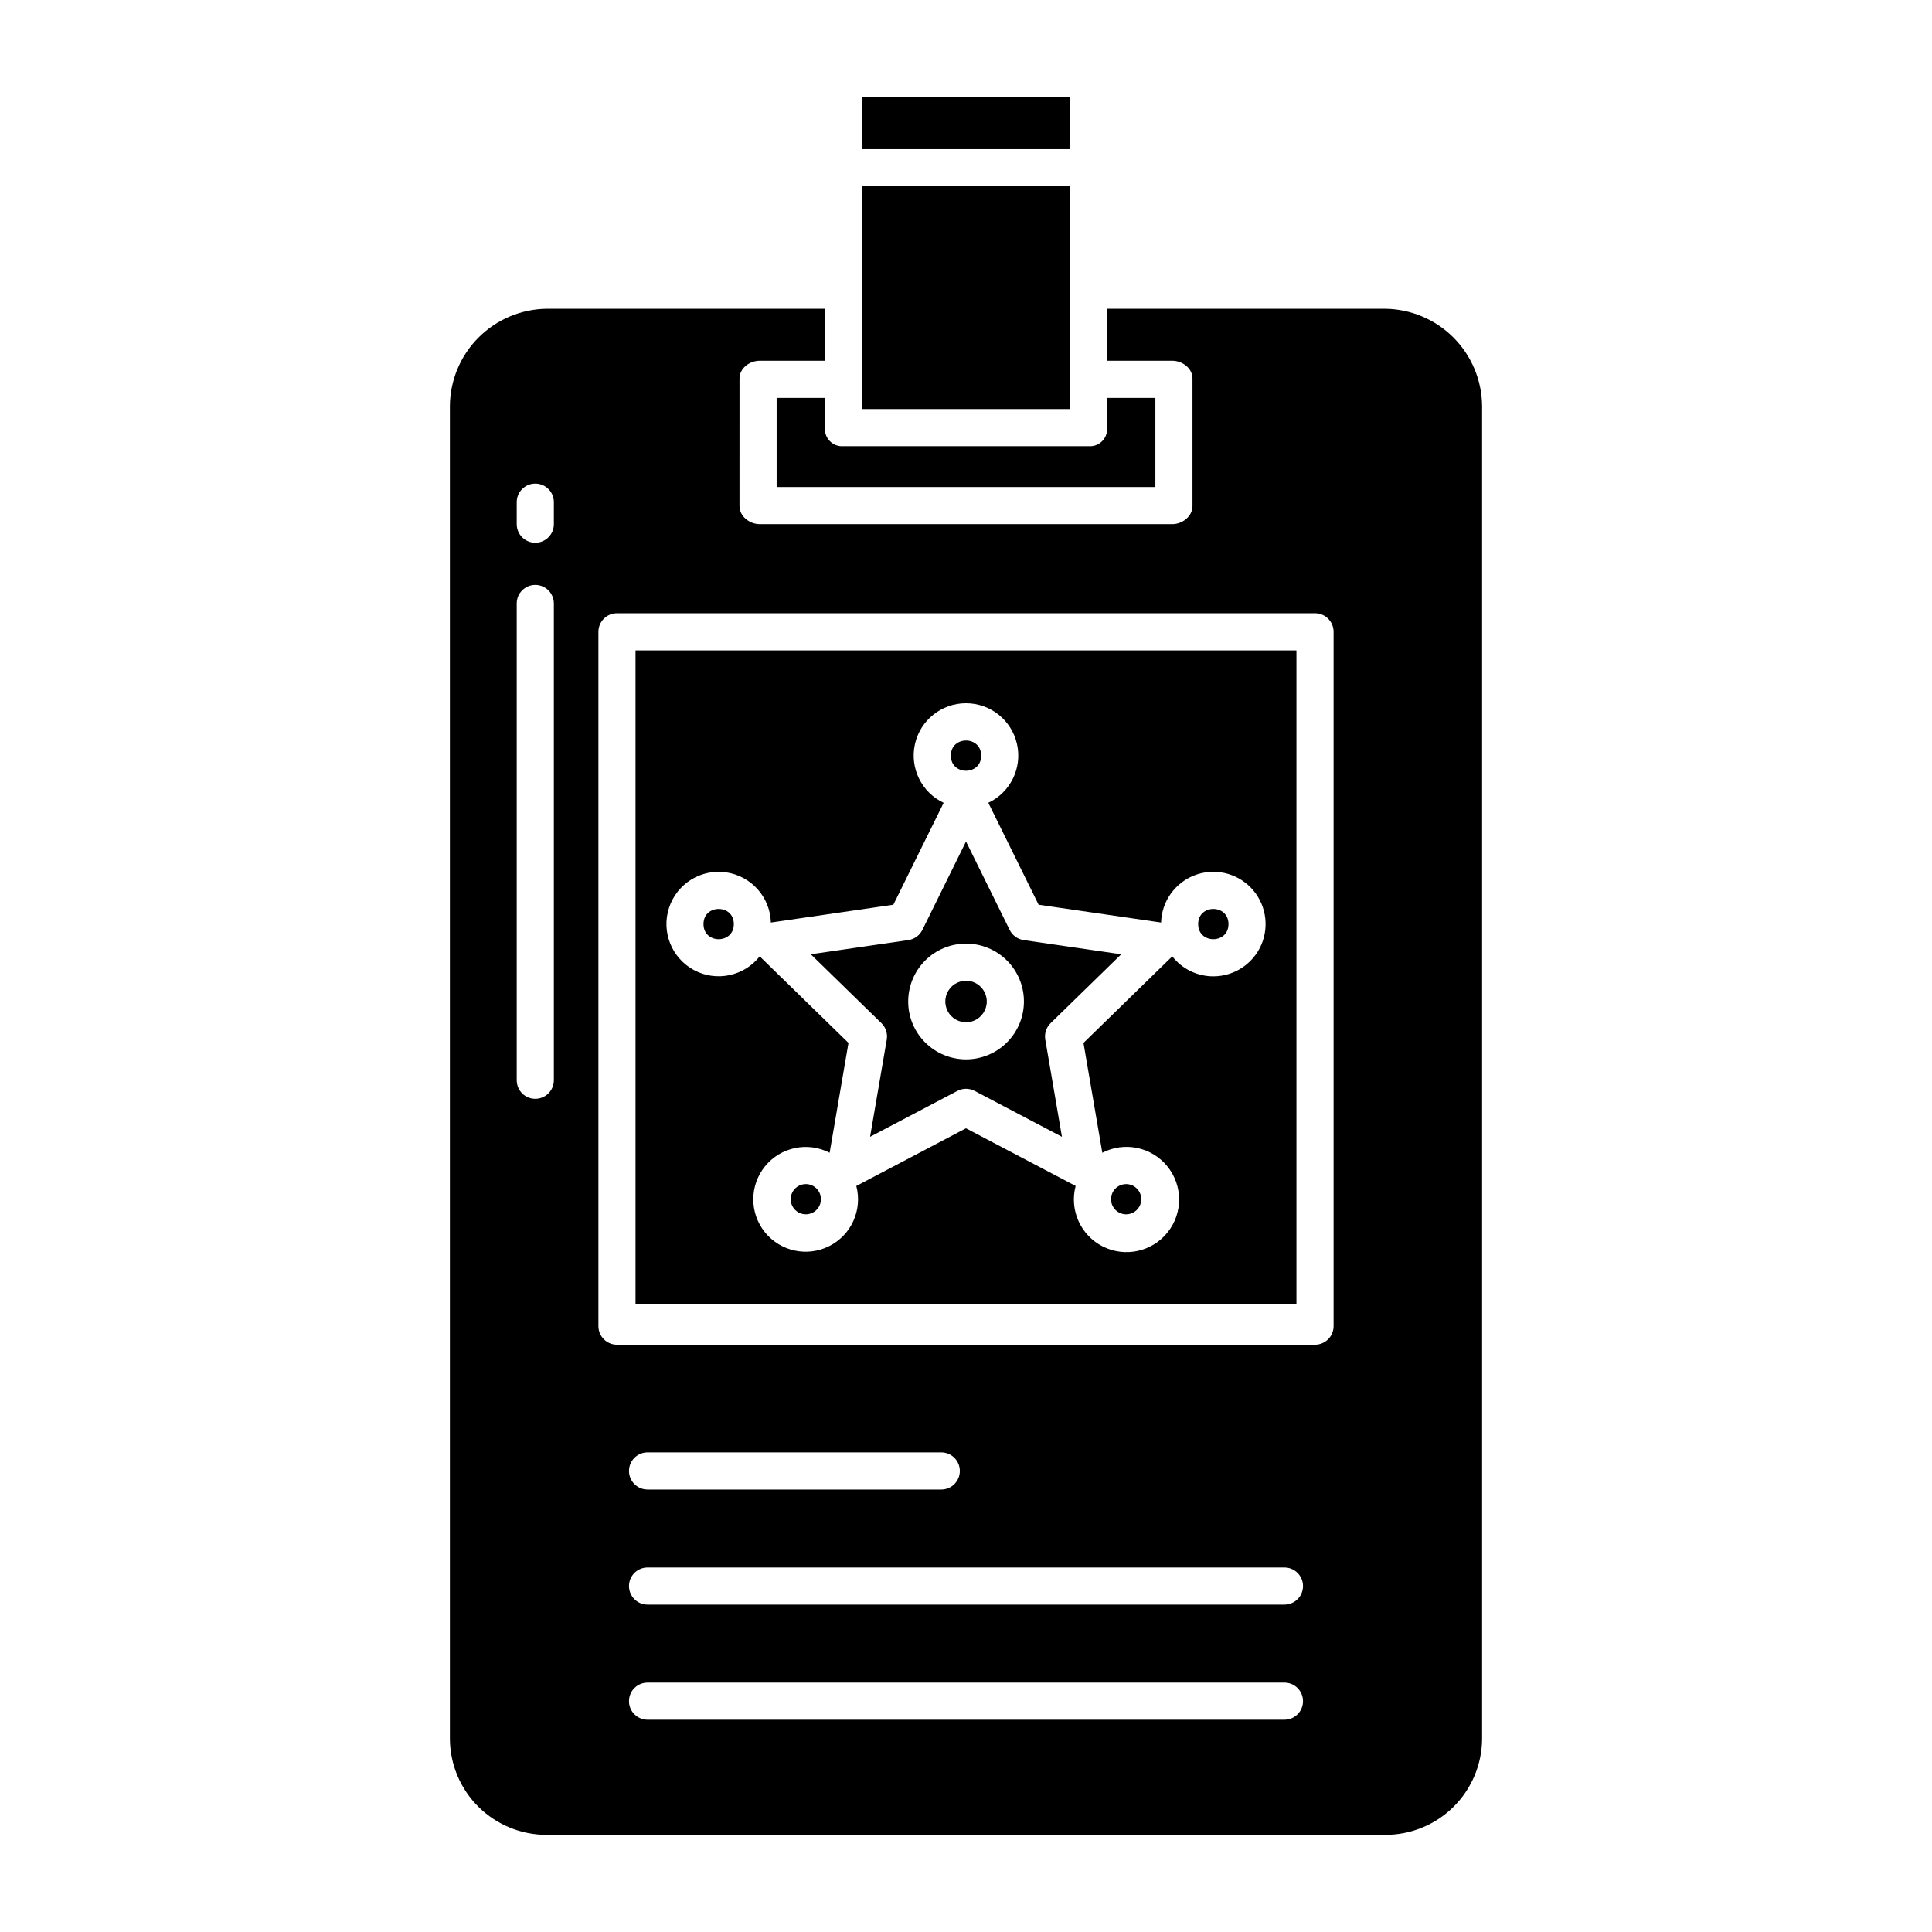
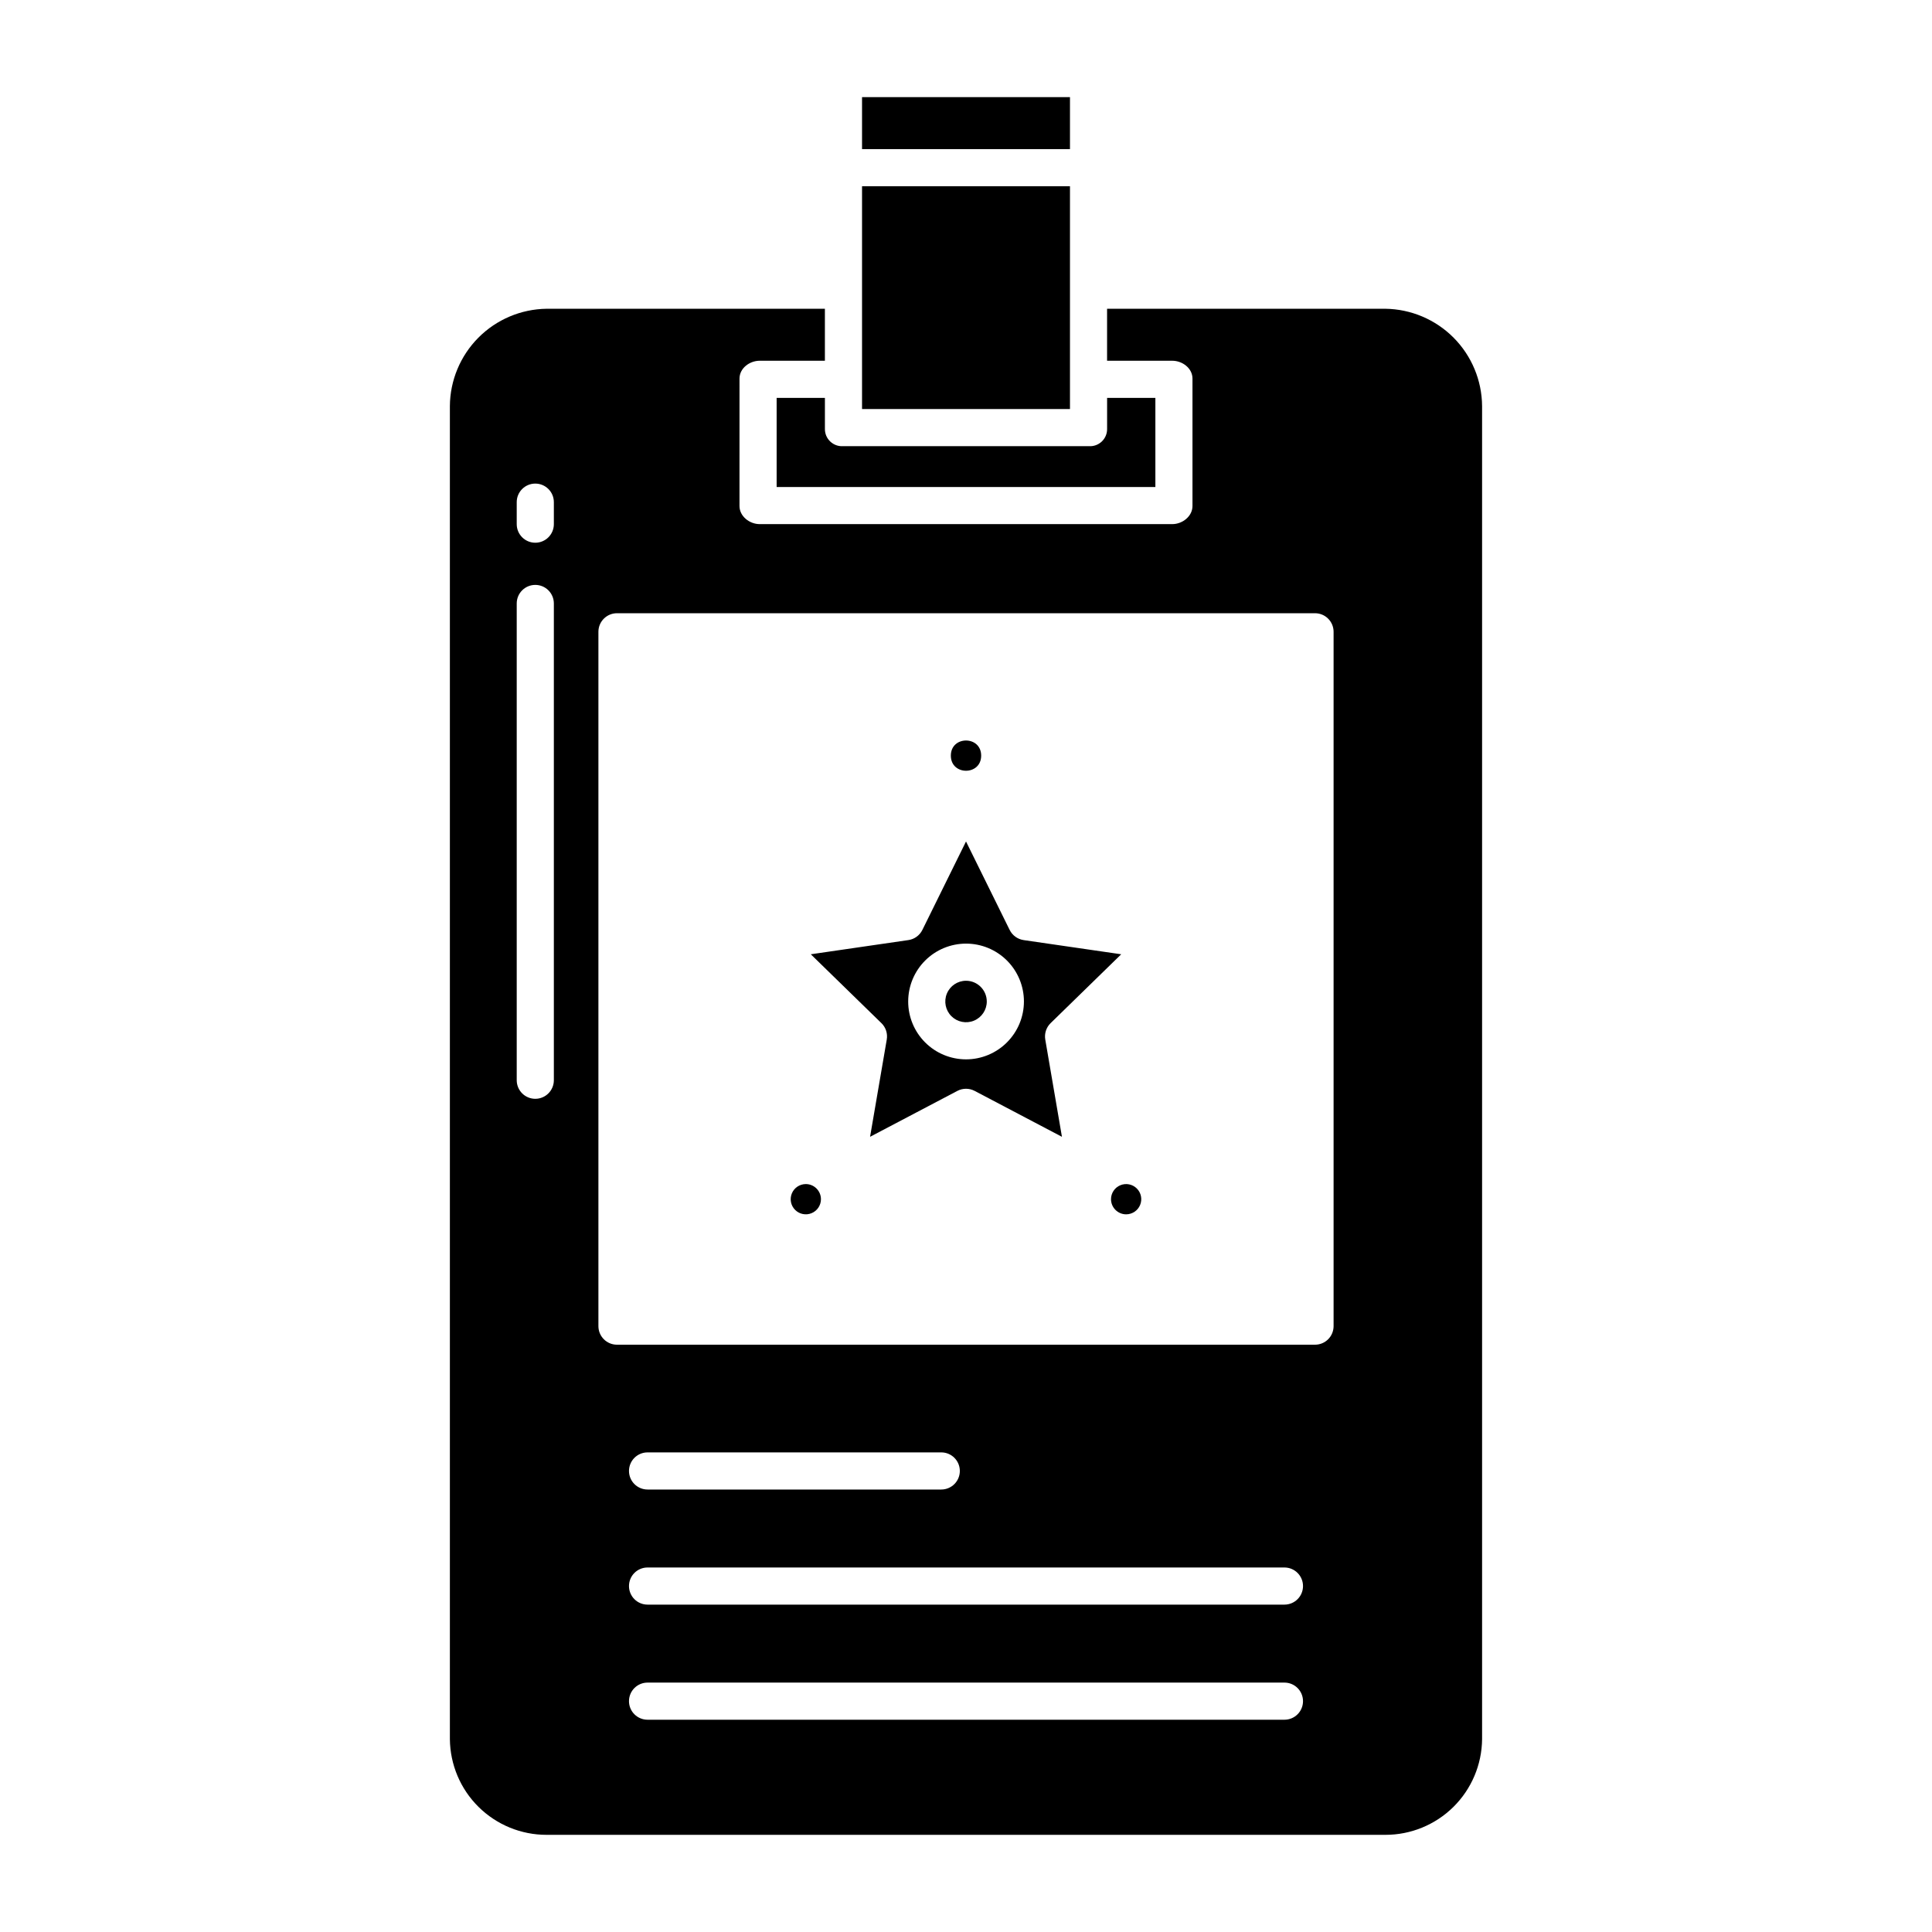
<svg xmlns="http://www.w3.org/2000/svg" fill="#000000" width="800px" height="800px" version="1.1" viewBox="144 144 512 512">
  <g>
-     <path d="m469.56 388.89c0 5.344-8.035 5.344-8.035 0s8.035-5.344 8.035 0" />
    <path d="m400 403.91c-2.223 0.008-4.223 1.348-5.07 3.402-0.848 2.055-0.371 4.418 1.199 5.988 1.574 1.566 3.938 2.035 5.988 1.184 2.055-0.852 3.391-2.856 3.391-5.078-0.008-3.035-2.473-5.496-5.508-5.496z" />
    <path d="m404.02 344.25c0 5.344-8.035 5.344-8.035 0s8.035-5.344 8.035 0" />
    <path d="m442.45 465.81c1.621-0.008 3.078-0.984 3.695-2.484 0.617-1.496 0.273-3.219-0.875-4.363-1.148-1.145-2.871-1.484-4.367-0.863-1.496 0.621-2.473 2.082-2.473 3.703 0.008 2.215 1.805 4.008 4.019 4.008z" />
    <path d="m357.54 457.79c-1.617 0.008-3.078 0.984-3.695 2.484-0.617 1.496-0.27 3.219 0.875 4.363 1.148 1.145 2.871 1.484 4.367 0.863s2.473-2.082 2.473-3.699c-0.004-2.219-1.805-4.012-4.019-4.012z" />
    <path d="m362.61 249.45h-12.793v23.617h100.37v-23.617h-12.793v8.234c0.012 1.258-0.5 2.461-1.41 3.324-0.914 0.863-2.141 1.312-3.394 1.234h-65.172c-1.254 0.078-2.484-0.371-3.394-1.234-0.914-0.863-1.426-2.066-1.414-3.324z" />
    <path d="m372.45 169.74h55.105v13.777h-55.105z" />
-     <path d="m487.57 316.36h-175.15v173.18h175.15zm-22.035 86.379c-4.246 0-8.254-1.953-10.875-5.297l-23.527 22.938 4.992 29.117 0.004-0.004c5.852-3.027 13.023-1.543 17.195 3.559 4.176 5.098 4.207 12.422 0.078 17.562-4.125 5.137-11.285 6.68-17.164 3.707-5.879-2.977-8.875-9.664-7.18-16.031l-29.062-15.281-29.066 15.285v-0.004c1.672 6.34-1.312 12.984-7.164 15.938-5.852 2.953-12.973 1.41-17.078-3.699-4.106-5.109-4.074-12.395 0.07-17.469 4.144-5.078 11.277-6.566 17.105-3.566l4.992-29.117-23.523-22.934c-4.156 5.277-11.508 6.812-17.426 3.633-5.918-3.18-8.699-10.152-6.594-16.535 2.109-6.379 8.492-10.324 15.141-9.355 6.652 0.973 11.641 6.578 11.836 13.297l32.461-4.719 13.328-27.012h-0.004c-5.863-2.769-9.02-9.234-7.602-15.562 1.418-6.328 7.039-10.824 13.523-10.824s12.102 4.496 13.52 10.824c1.422 6.328-1.738 12.793-7.602 15.562l13.328 27.012 32.461 4.719h-0.004c0.164-5.562 3.641-10.488 8.828-12.504 5.191-2.016 11.082-0.73 14.957 3.262 3.875 3.996 4.984 9.922 2.816 15.047-2.172 5.125-7.199 8.453-12.766 8.453z" />
    <path d="m288.85 630.25h222.29c6.754 0.008 13.234-2.656 18.035-7.402 4.801-4.75 7.531-11.203 7.594-17.957v-353.27c-0.047-6.797-2.758-13.309-7.547-18.129-4.793-4.824-11.285-7.574-18.082-7.668h-73.754v13.777h17.27c2.719 0 5.363 2.004 5.363 4.723v33.773c0 2.719-2.644 4.801-5.363 4.801h-109.32c-2.719 0-5.363-2.086-5.363-4.801l0.004-33.773c0-2.719 2.644-4.723 5.363-4.723h17.266v-13.777h-73.754c-6.797 0.094-13.289 2.844-18.082 7.668-4.789 4.82-7.5 11.332-7.547 18.129v353.27c0.066 6.754 2.793 13.207 7.594 17.957 4.801 4.746 11.281 7.41 18.035 7.402zm195.54-30.504h-168.78c-2.719 0-4.922-2.203-4.922-4.918 0-2.719 2.203-4.922 4.922-4.922h168.78c2.719 0 4.922 2.203 4.922 4.922 0 2.715-2.203 4.918-4.922 4.918zm0-30.504h-168.78c-2.719 0-4.922-2.203-4.922-4.918 0-2.719 2.203-4.922 4.922-4.922h168.78c2.719 0 4.922 2.203 4.922 4.922 0 2.715-2.203 4.918-4.922 4.918zm-173.7-35.422c0-2.719 2.203-4.922 4.922-4.922h77.836c2.715 0 4.918 2.203 4.918 4.922 0 2.715-2.203 4.918-4.918 4.918h-77.836c-2.719 0-4.922-2.203-4.922-4.918zm-8.105-222.39c0-2.715 2.203-4.918 4.922-4.918h184.99c1.305 0 2.555 0.516 3.477 1.441 0.922 0.922 1.441 2.172 1.441 3.477v184.01c0 1.305-0.52 2.559-1.441 3.481s-2.172 1.441-3.477 1.441h-184.99c-2.719 0-4.922-2.203-4.922-4.922zm-21.648-34.355c0-2.715 2.203-4.918 4.922-4.918 2.715 0 4.918 2.203 4.918 4.918v5.832c0 2.719-2.203 4.922-4.918 4.922-2.719 0-4.922-2.203-4.922-4.922zm0 26.848v0.004c0-2.719 2.203-4.922 4.922-4.922 2.715 0 4.918 2.203 4.918 4.922v126.35-0.004c0 2.719-2.203 4.922-4.918 4.922-2.719 0-4.922-2.203-4.922-4.922z" />
    <path d="m372.45 193.36h55.105v59.039h-55.105z" />
    <path d="m411.57 390.44-11.566-23.441-11.566 23.441c-0.719 1.453-2.102 2.461-3.707 2.691l-25.859 3.762 18.715 18.25v-0.004c1.16 1.129 1.688 2.758 1.414 4.356l-4.422 25.77 23.133-12.164c1.434-0.754 3.148-0.754 4.582 0l23.133 12.164-4.418-25.766c-0.273-1.594 0.254-3.223 1.414-4.356l18.711-18.25-25.863-3.758v-0.004c-1.602-0.234-2.984-1.238-3.699-2.691zm-11.566 34.301c-4.066-0.004-7.969-1.621-10.84-4.5-2.875-2.879-4.488-6.777-4.484-10.844 0.004-4.066 1.621-7.969 4.496-10.84 2.879-2.875 6.777-4.488 10.844-4.488 4.07 0 7.969 1.617 10.844 4.492 2.875 2.879 4.488 6.777 4.488 10.844-0.004 4.07-1.625 7.969-4.504 10.844-2.875 2.875-6.777 4.492-10.844 4.492z" />
-     <path d="m338.47 388.89c0 5.344-8.035 5.344-8.035 0s8.035-5.344 8.035 0" />
  </g>
</svg>